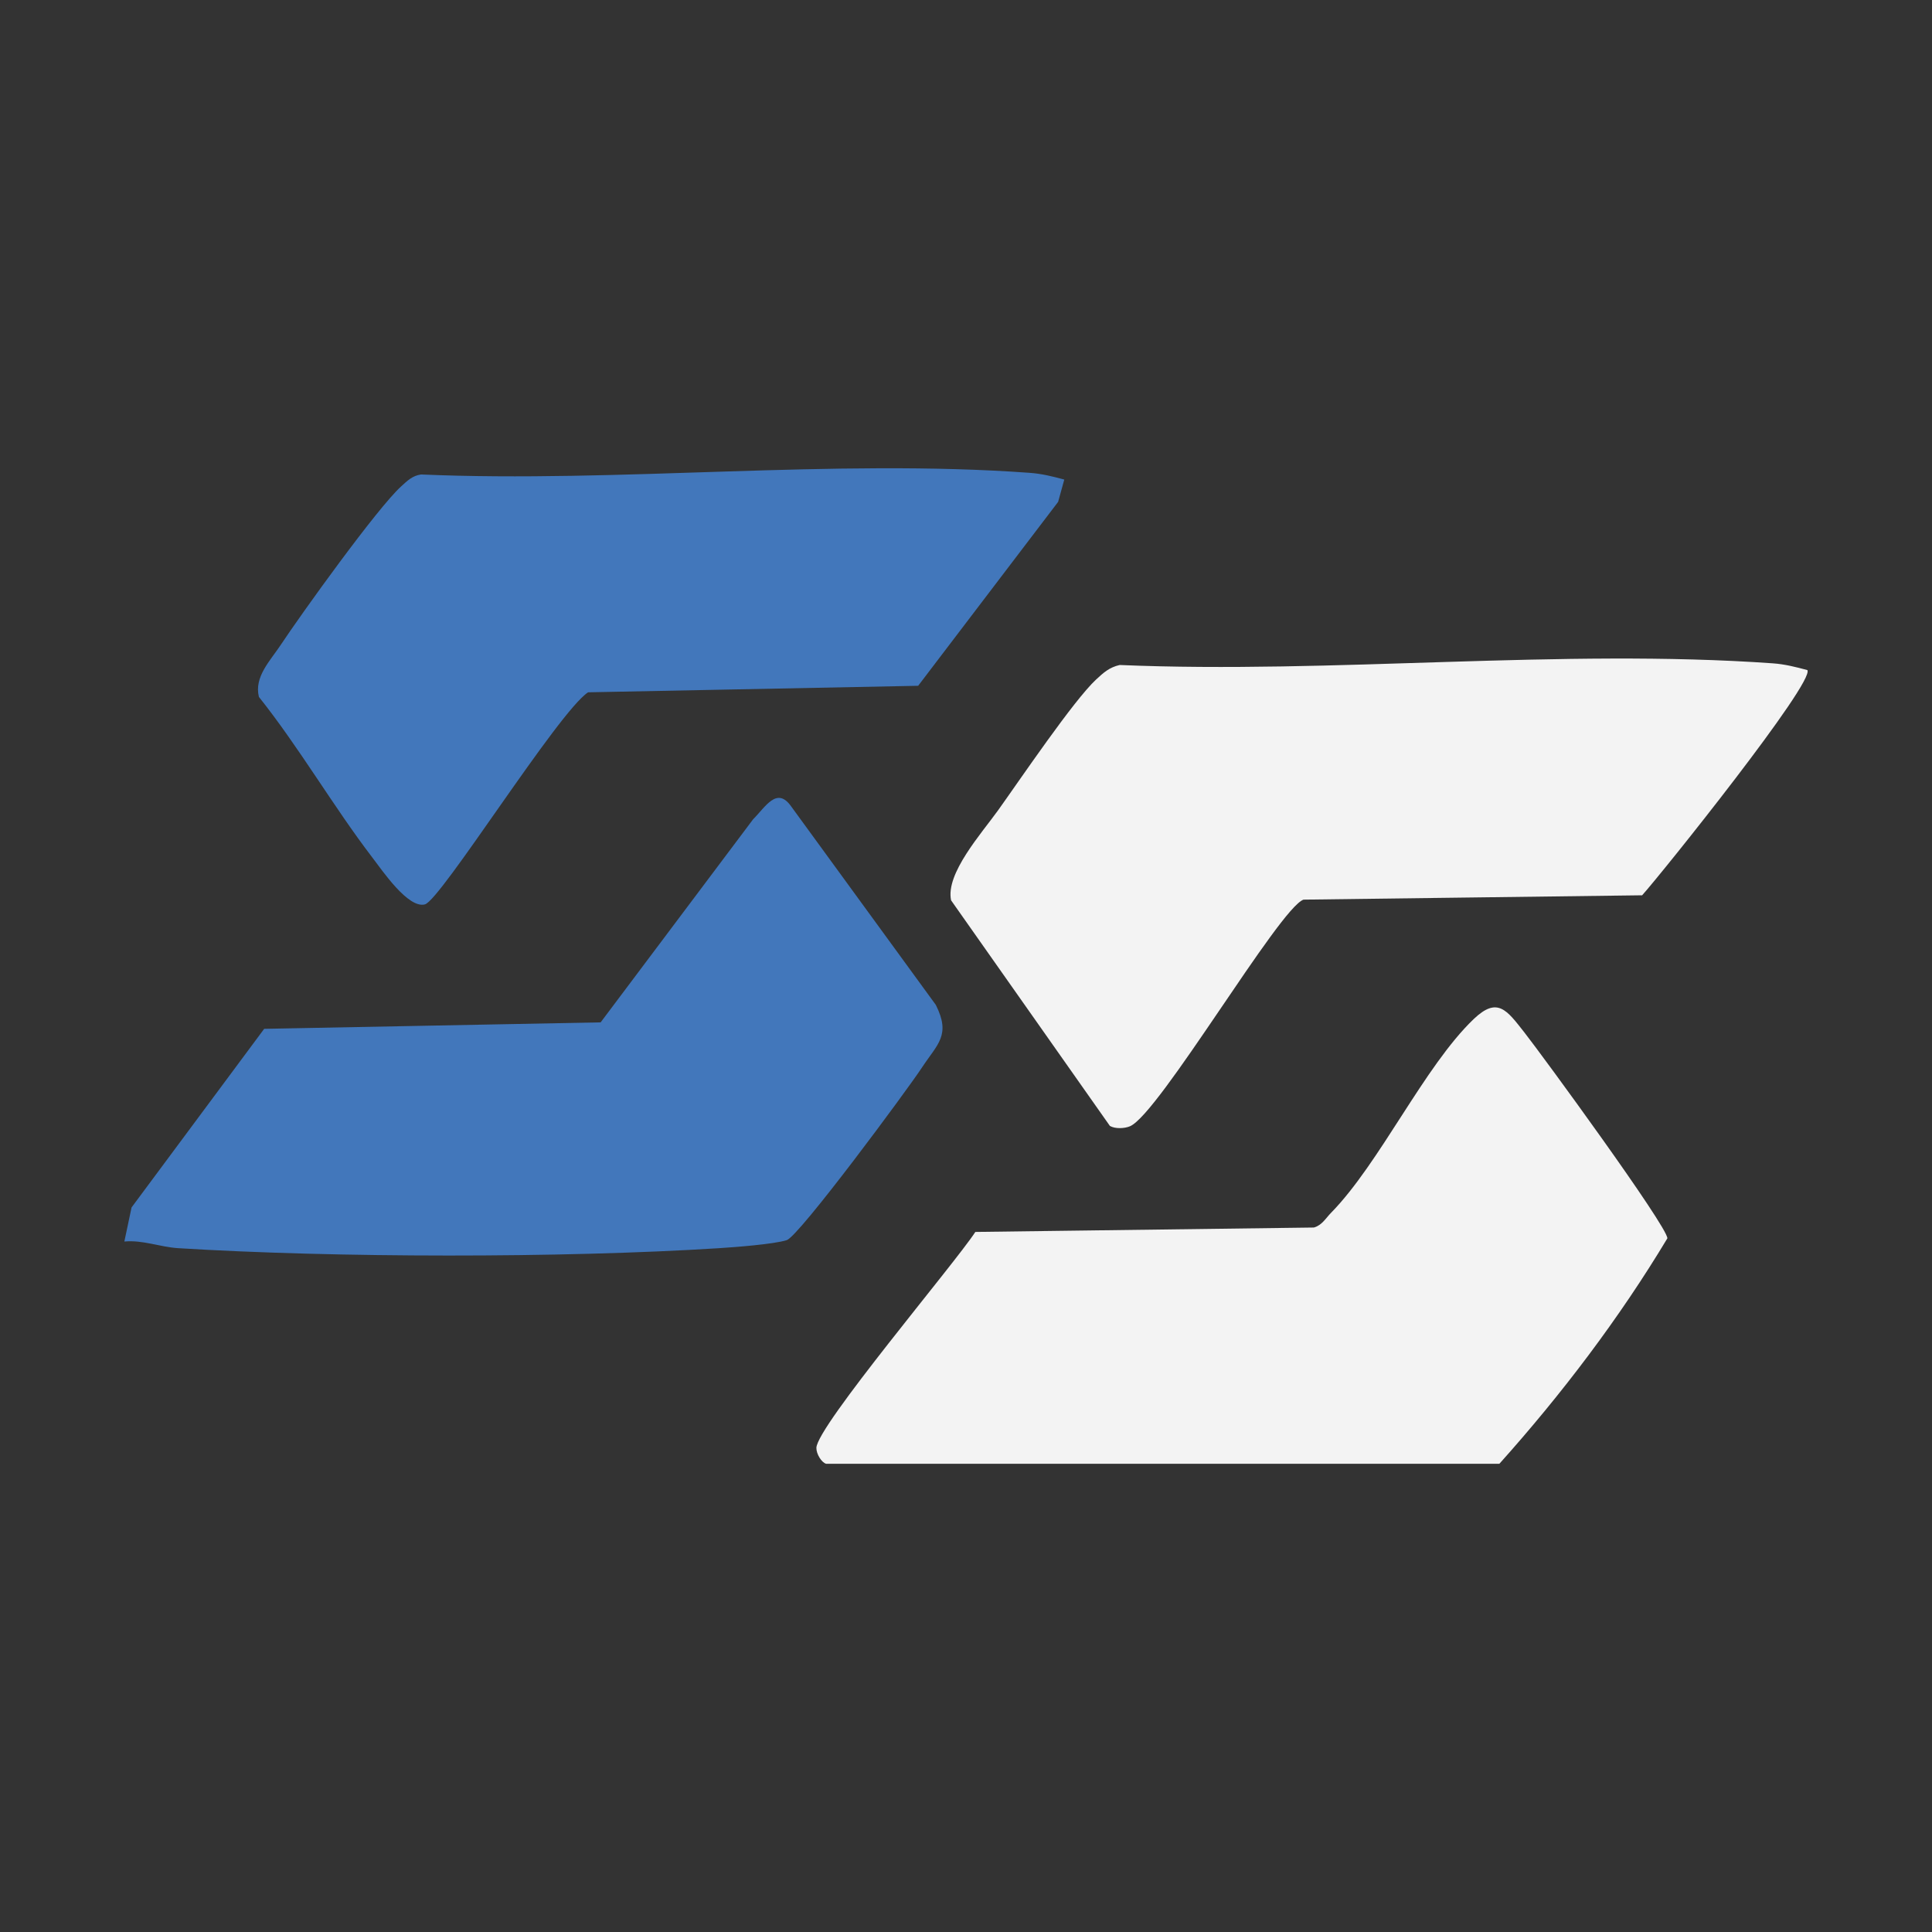
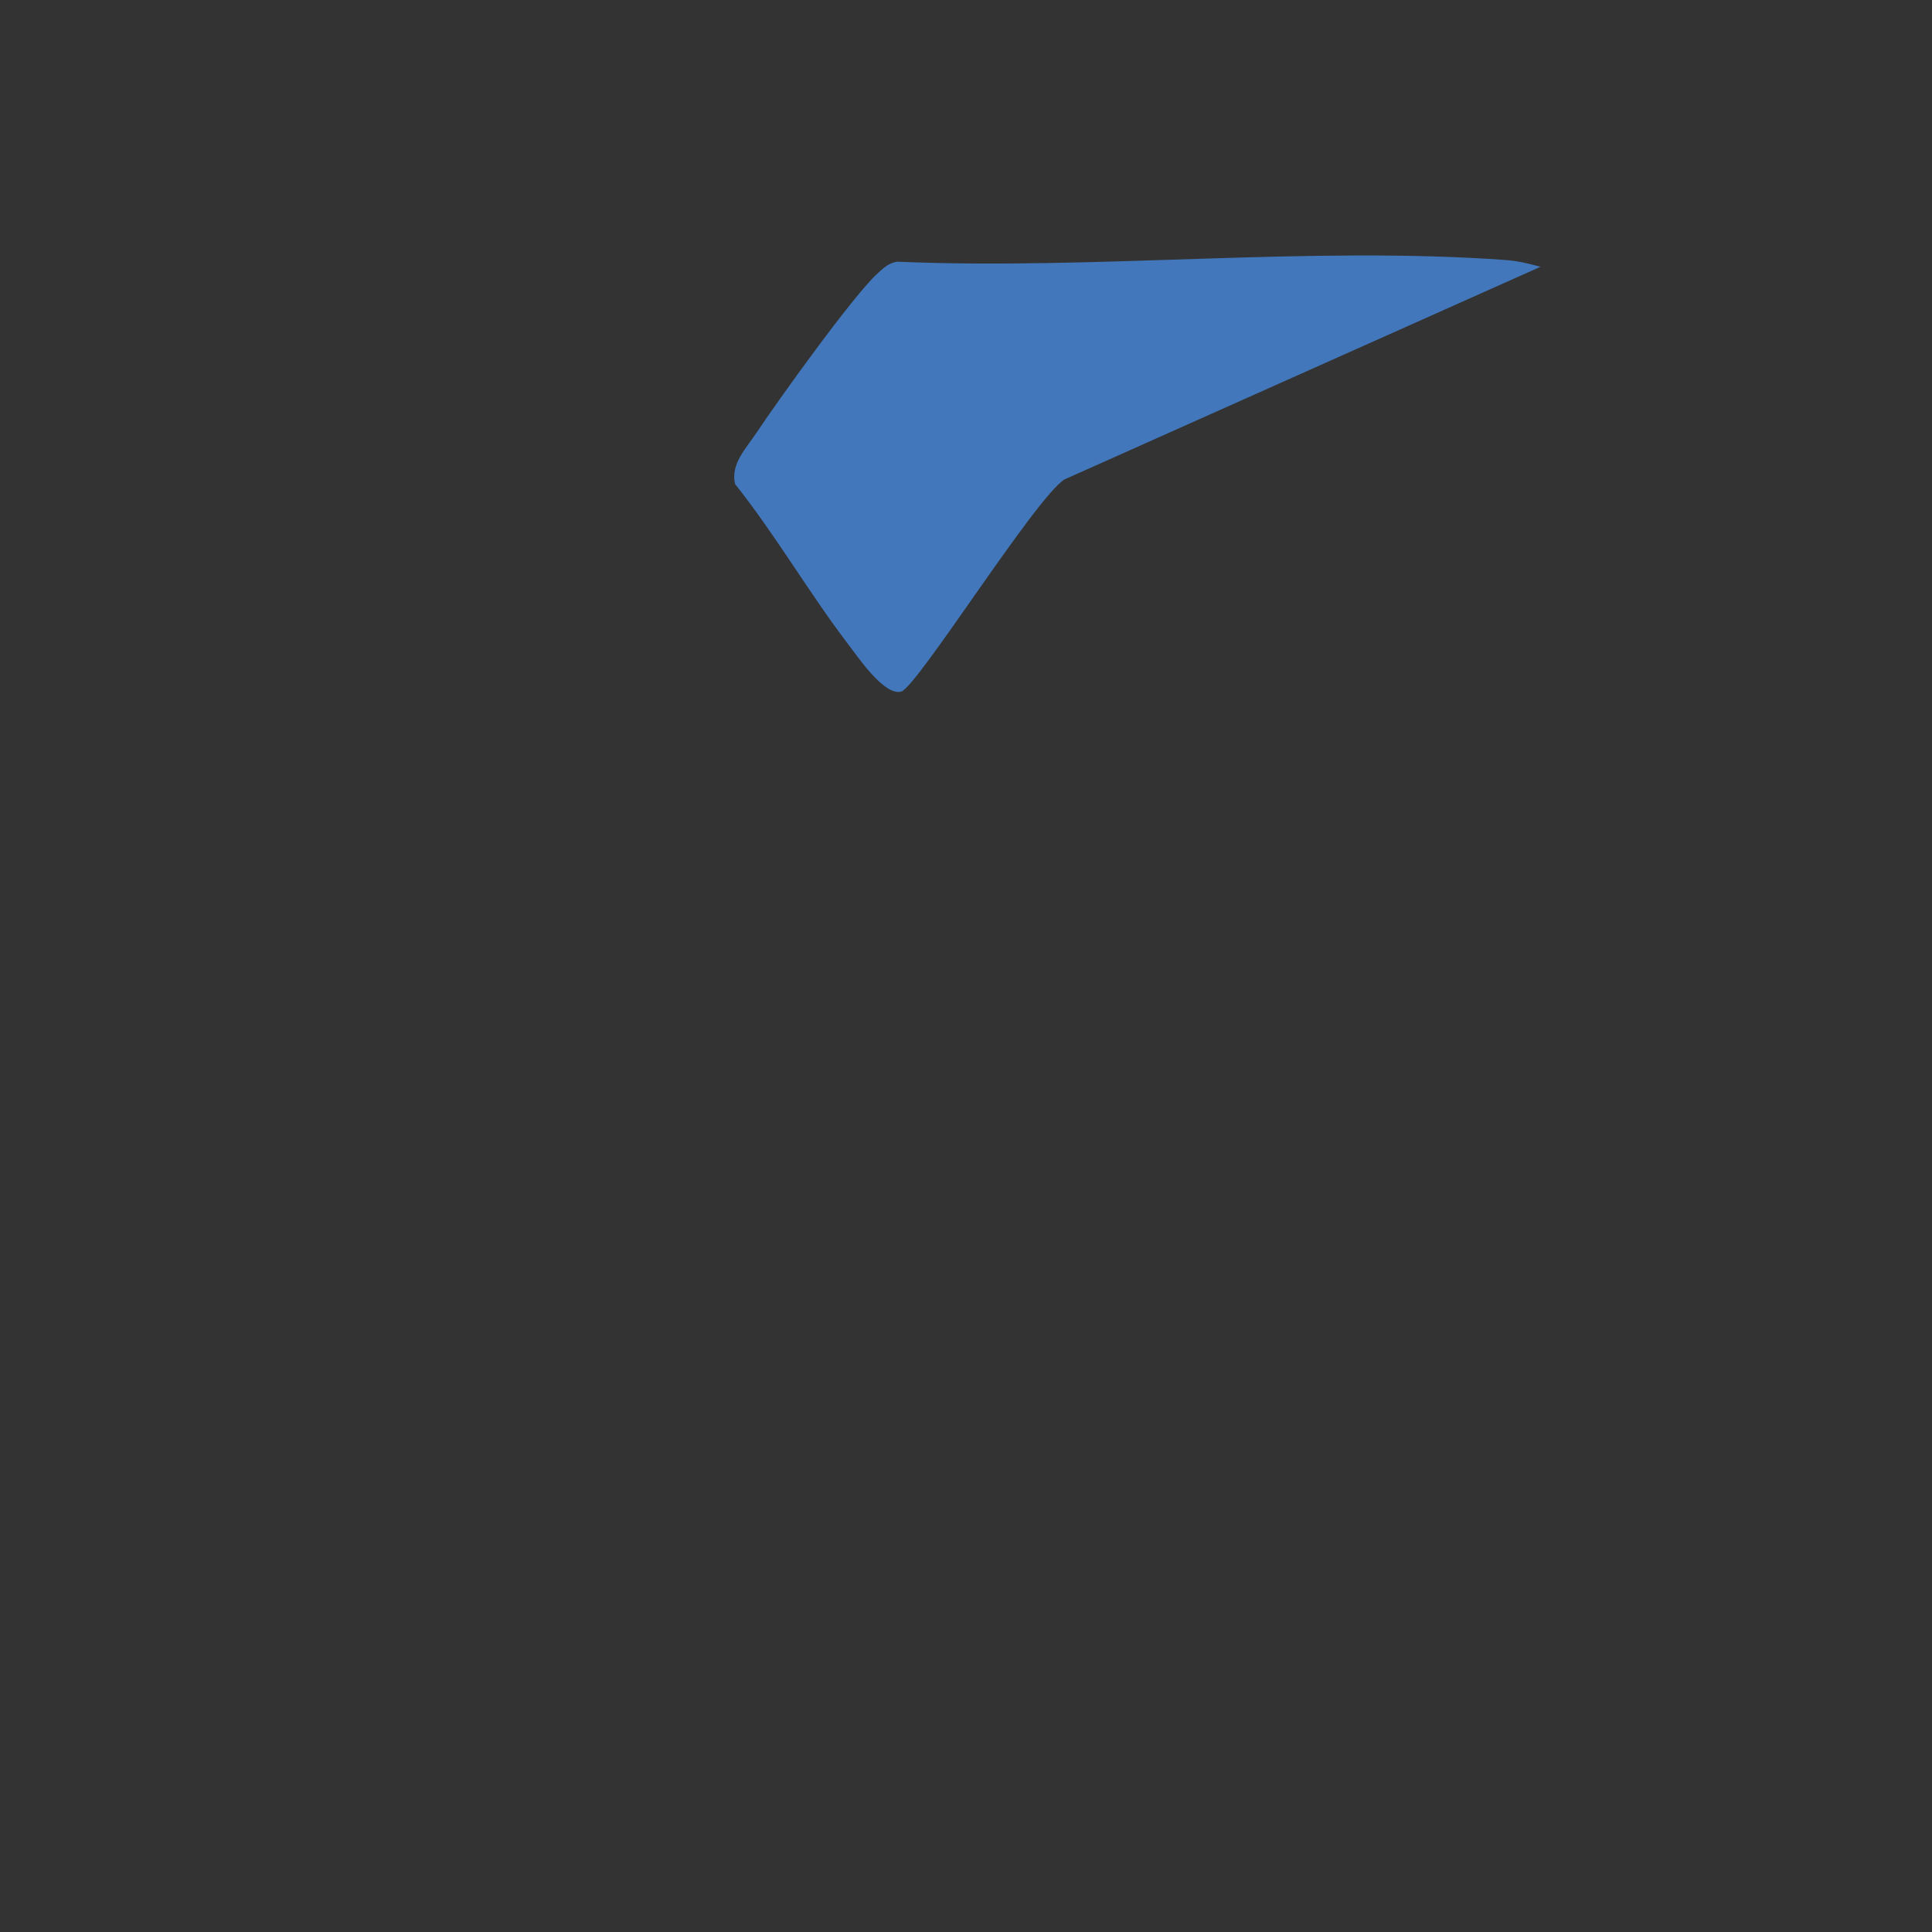
<svg xmlns="http://www.w3.org/2000/svg" id="Capa_1" viewBox="0 0 800 800">
  <rect x="0" y="0" width="800" height="800" fill="#333333" stroke="none" />
  <defs>
    <style>      .cls-1 {        fill: #4277bb;      }      .cls-2 {        fill: #f3f3f3;      }    </style>
  </defs>
-   <path class="cls-2" d="M748.38,277.45c3.37,4.73-60.09,84.03-68.41,93.27l-140.21,1.8c-9.95,3.41-59.87,88.84-71.88,93.85-2.27.95-6.09,1.12-8.29-.14l-65.77-93.43c-2.34-11.1,12.63-27.73,19.49-37.31,9.05-12.64,31.17-45.38,40.56-54.11,3.06-2.84,5.49-5.06,9.76-6.02,88.07,3.73,183.14-6.88,270.42-.69,5.09.36,9.51,1.51,14.33,2.79Z" />
-   <path class="cls-2" d="M342.1,606.13c-1.94-.56-4.09-4.06-4.05-6.6.13-8.87,57.31-76.32,65.82-89.41l140.17-1.83c3.35-.92,4.88-3.81,7.09-6.06,20.18-20.57,38.66-60.72,59.1-80.26,9.83-9.39,13.66-3.78,20.96,5.51,7.54,9.6,59.06,80.08,59.24,85.27-19.94,33.18-43.84,64.66-69.58,93.38h-278.75Z" />
-   <path class="cls-1" d="M381.78,442.02c-6.16,9.35-50.93,69.93-56.03,71.51-5.49,1.7-21.5,2.9-28.23,3.33-64.72,4.09-159,4-223.76-.02-7.5-.47-14.63-3.47-22.27-2.75l2.99-14.12,54.91-73.95,139.32-2.68,63.15-84.11c5.1-5.05,9.82-13.78,15.78-5.27l59.86,82.14c6.3,12.57.76,16.09-5.73,25.93Z" />
-   <path class="cls-1" d="M440.7,198.56l-2.55,9.25-57.96,76.16-136.68,2.7c-12.38,8.14-61.03,86.11-67.57,87.82-6.91,1.81-17.52-13.86-21.84-19.51-16-20.91-30.27-45.55-46.89-66.4-2.06-8.29,4.67-14.95,8.96-21.43,8.69-13.11,40.1-56.84,49.95-65.76,2.51-2.28,4.65-4.44,8.23-4.92,81.98,3.54,170.83-6.6,252.02-.68,5.06.37,9.53,1.49,14.33,2.79Z" />
+   <path class="cls-1" d="M440.7,198.56c-12.38,8.14-61.03,86.11-67.57,87.82-6.91,1.81-17.52-13.86-21.84-19.51-16-20.91-30.27-45.55-46.89-66.4-2.06-8.29,4.67-14.95,8.96-21.43,8.69-13.11,40.1-56.84,49.95-65.76,2.51-2.28,4.65-4.44,8.23-4.92,81.98,3.54,170.83-6.6,252.02-.68,5.06.37,9.53,1.49,14.33,2.79Z" />
</svg>